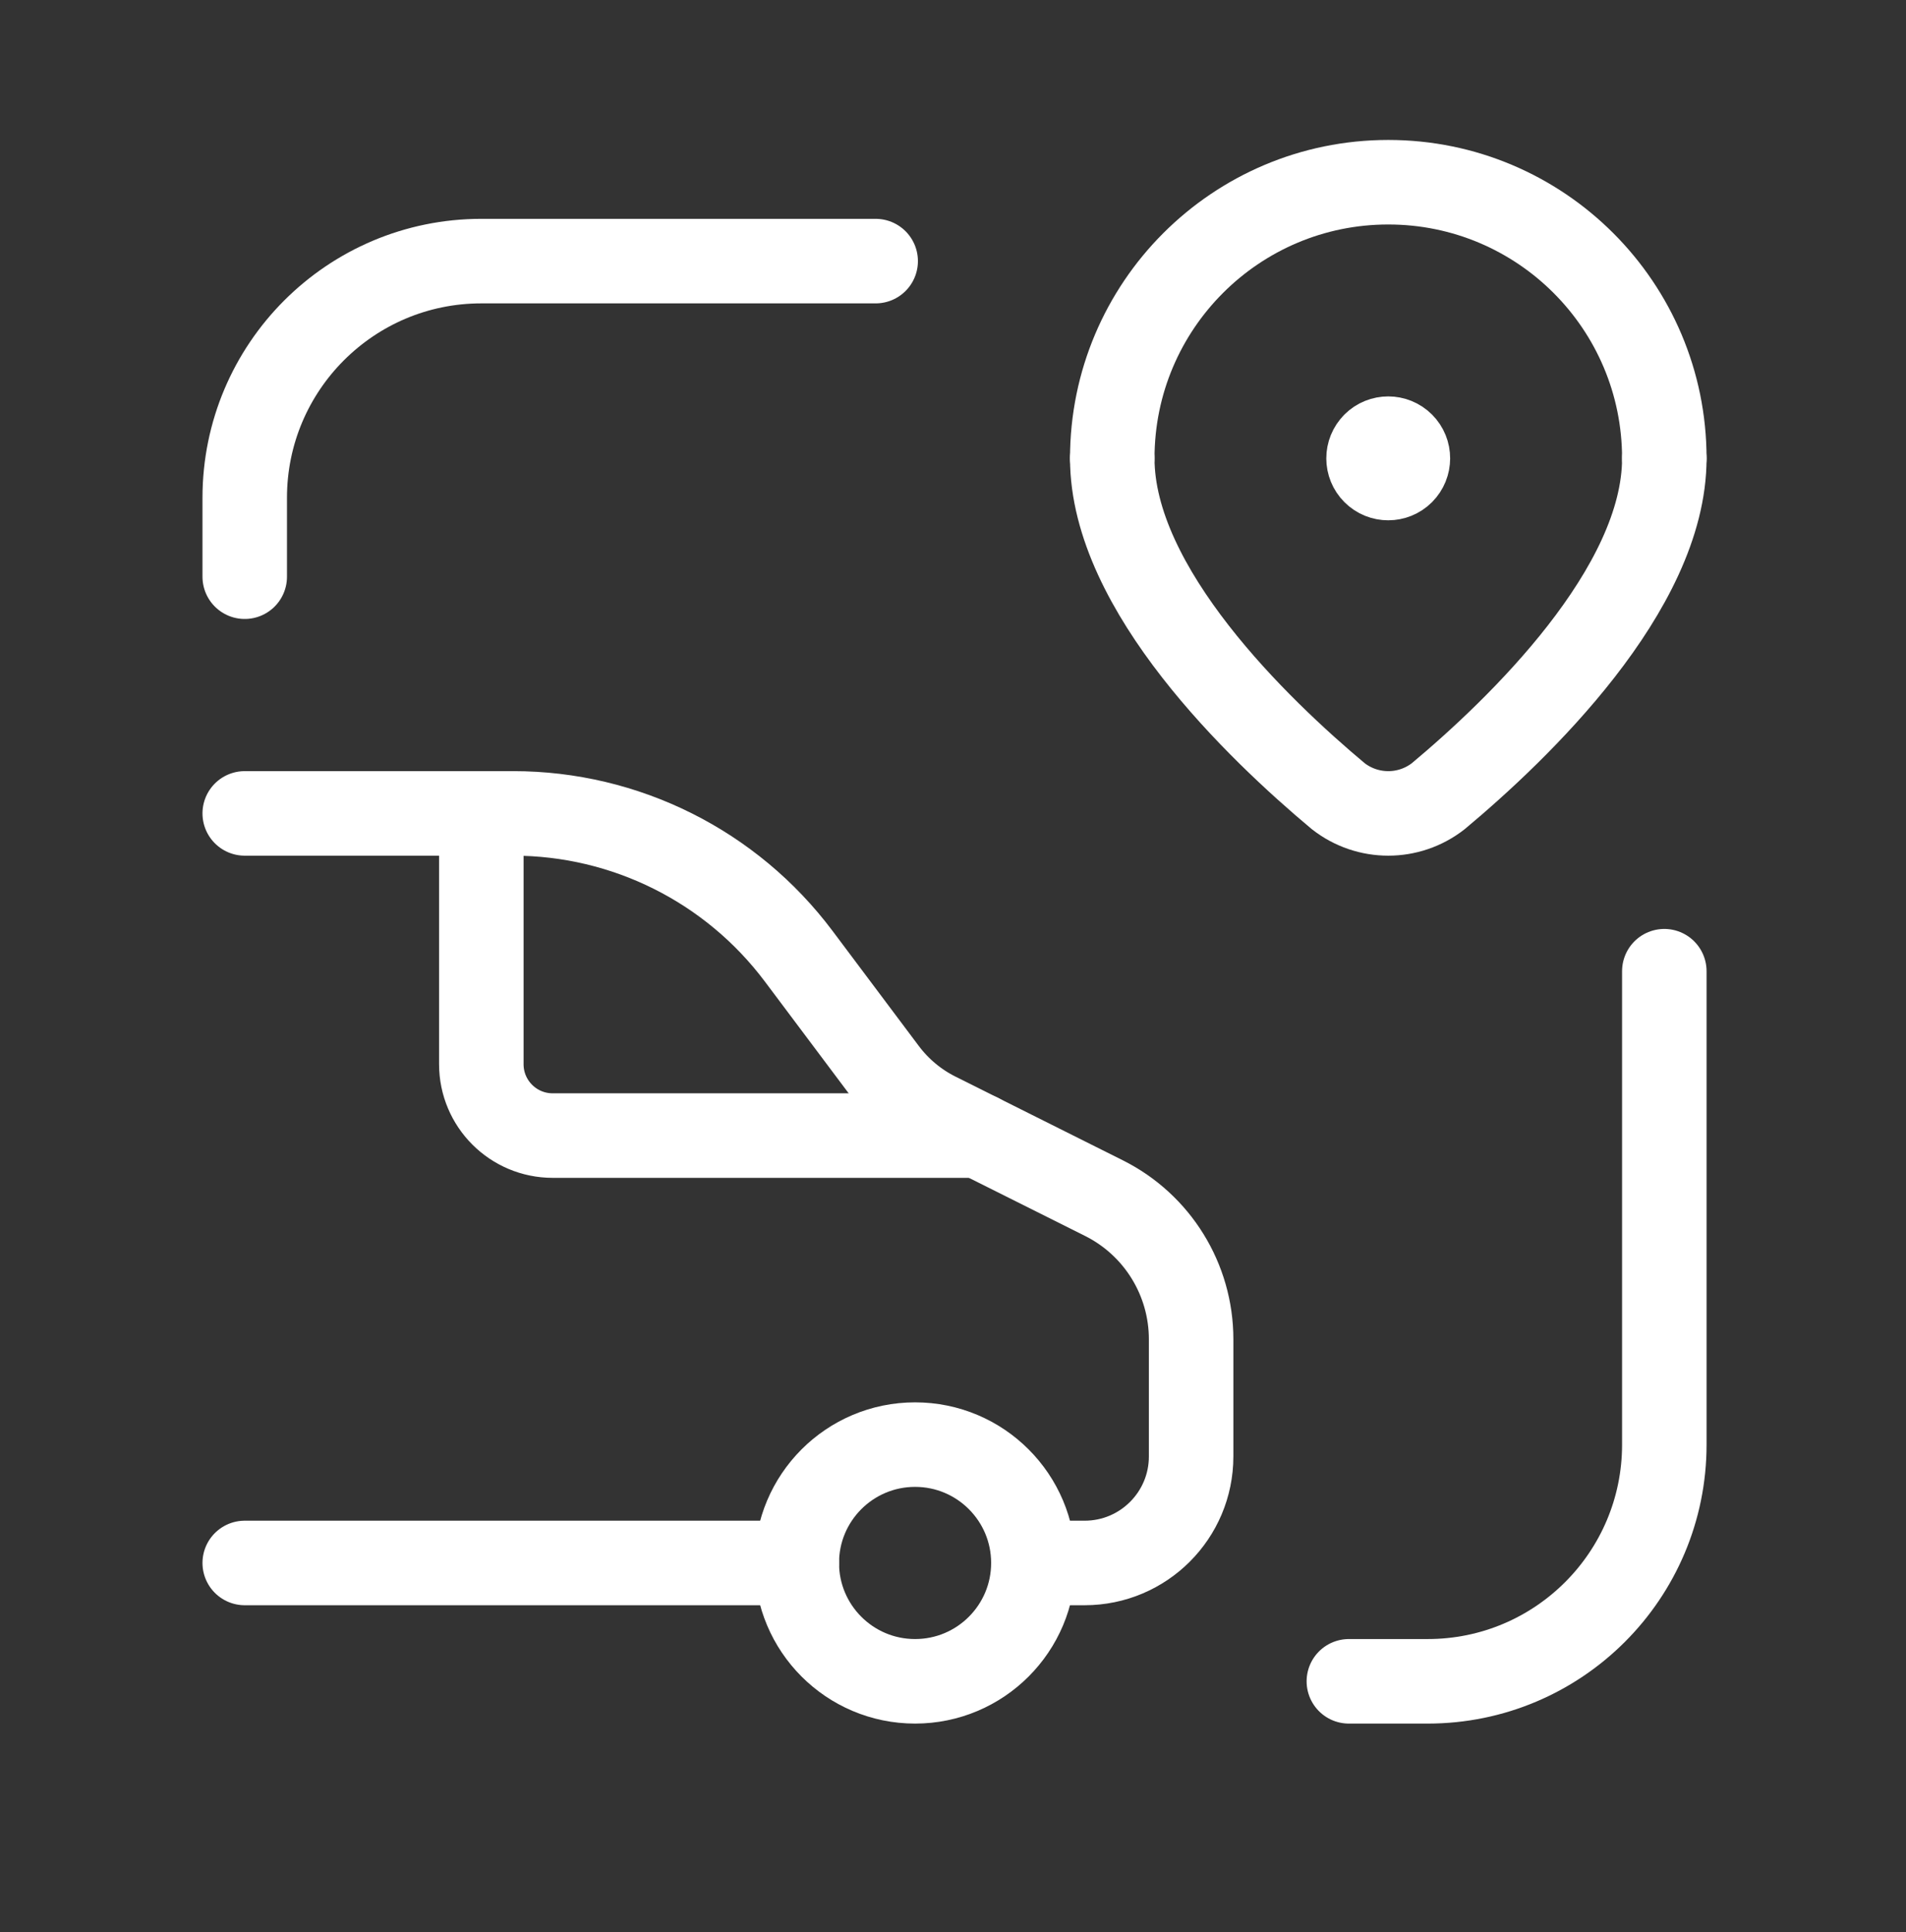
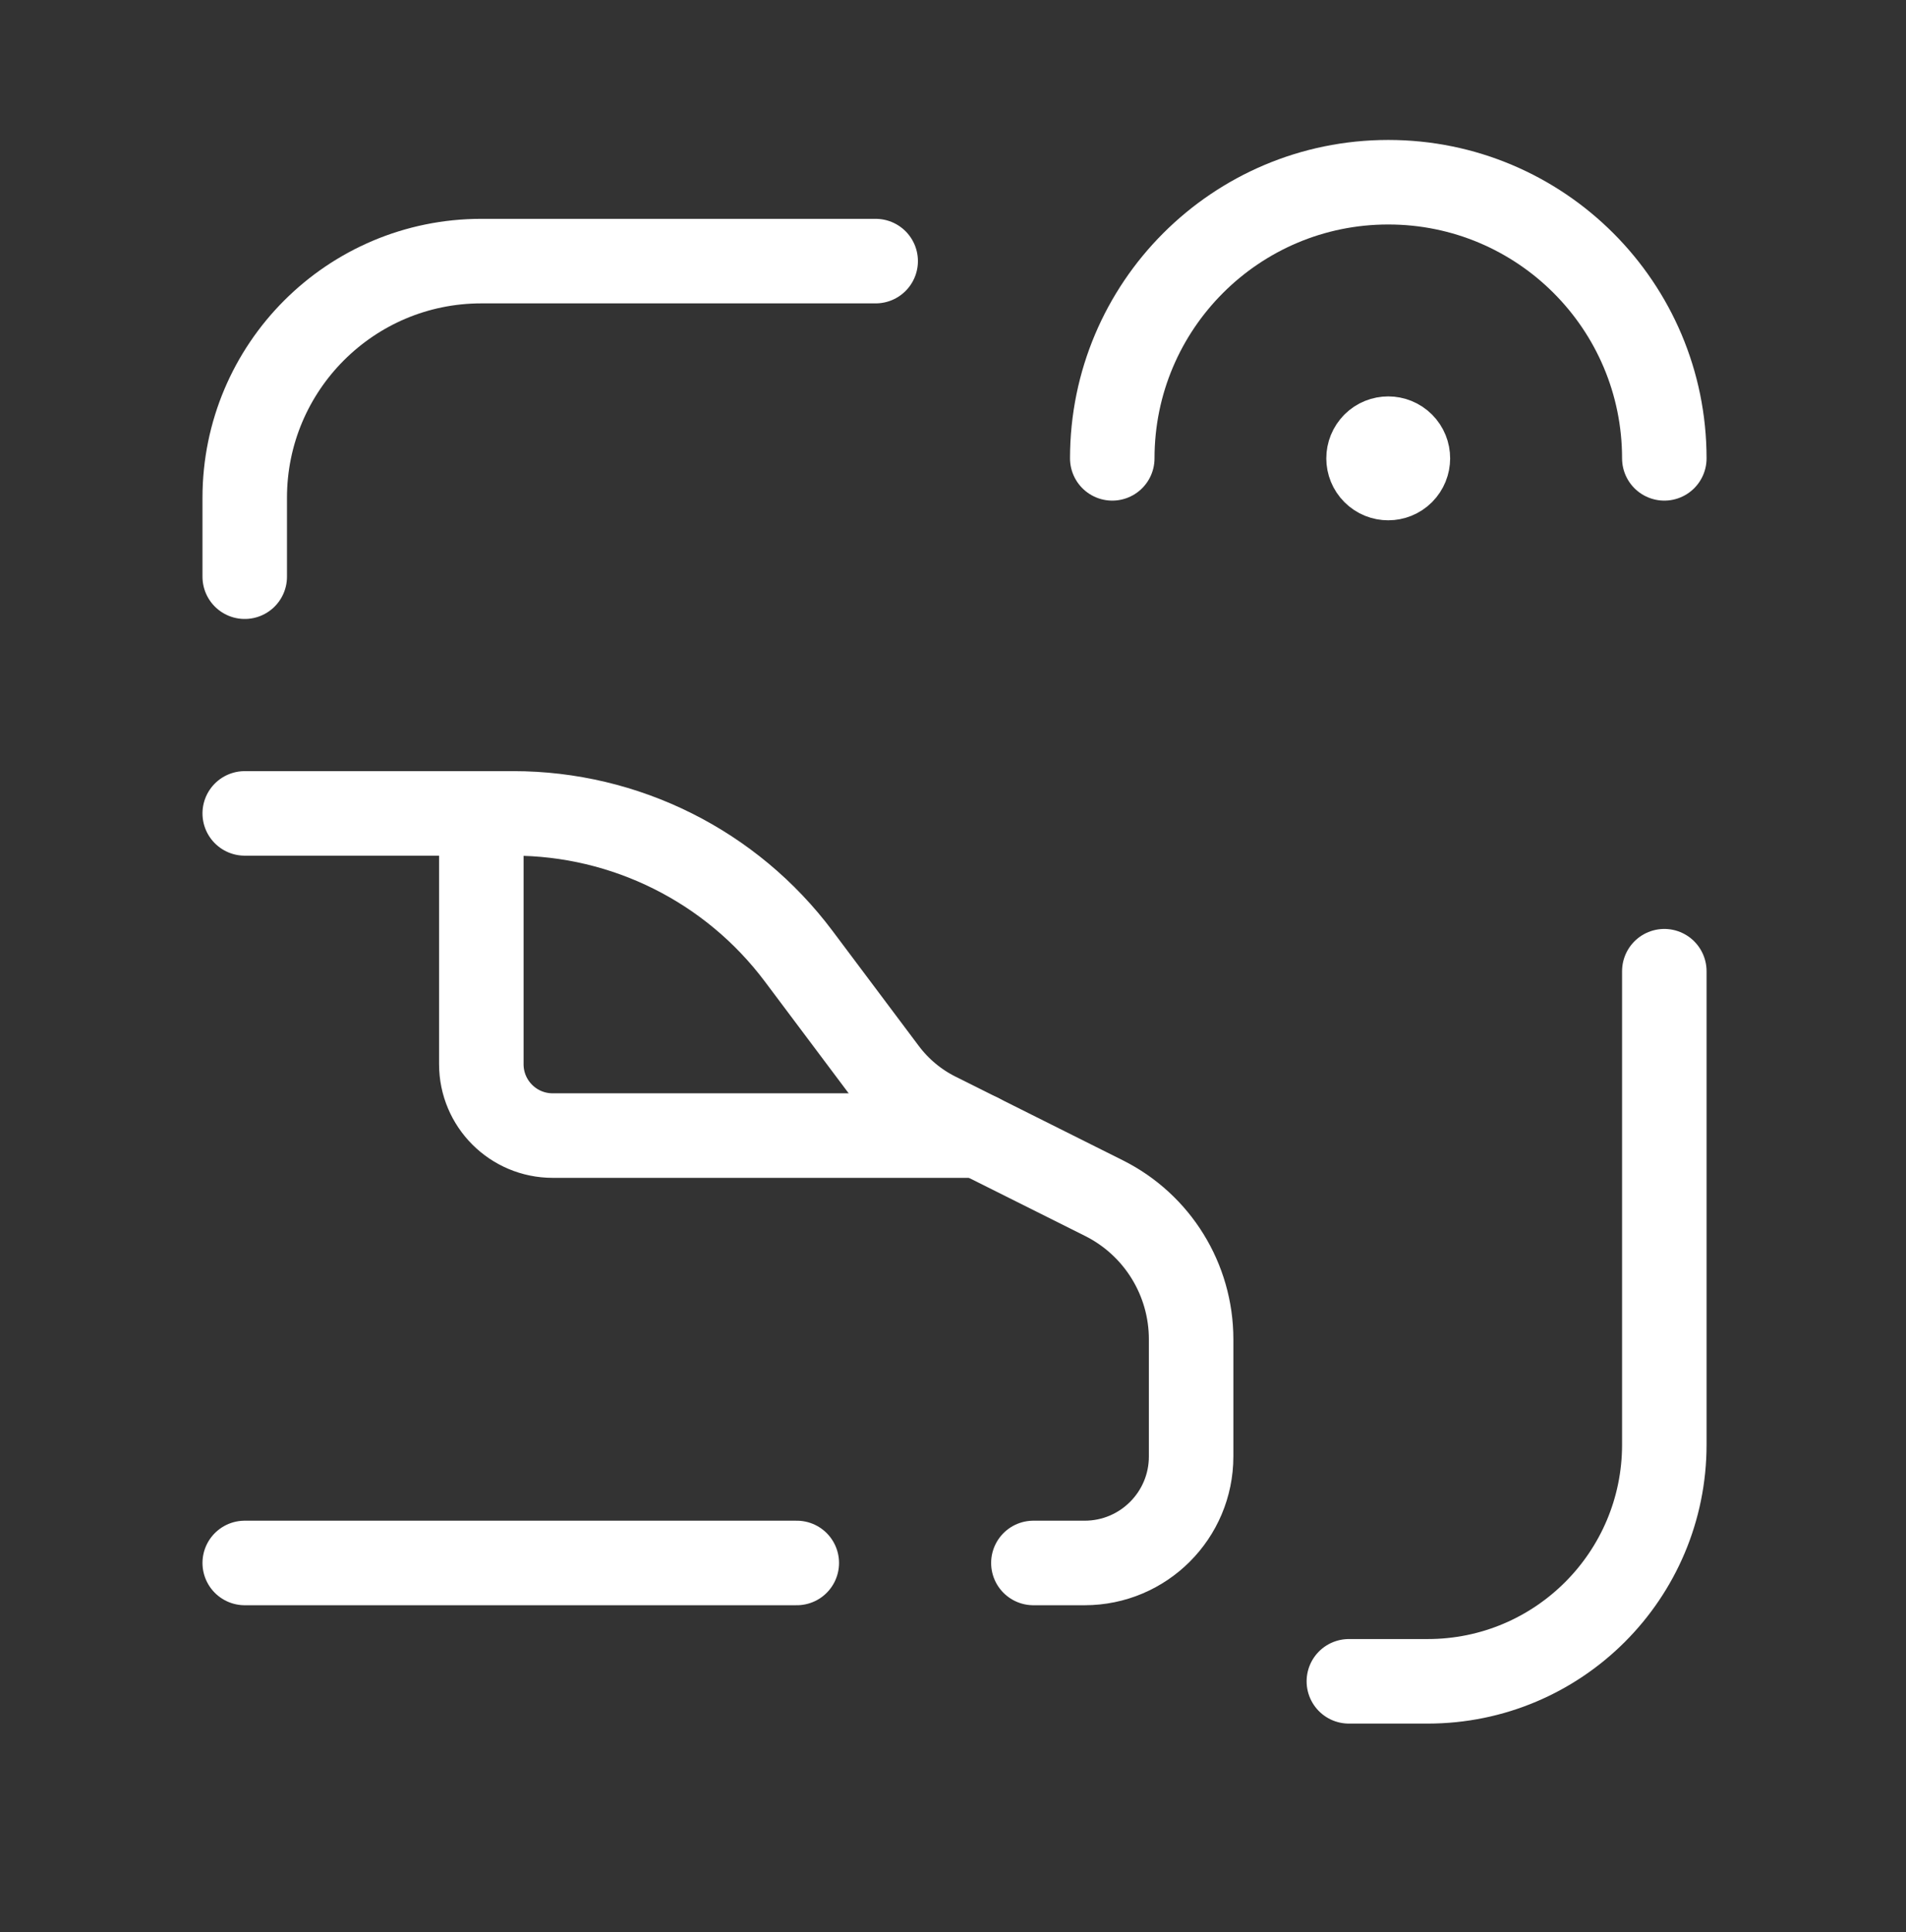
<svg xmlns="http://www.w3.org/2000/svg" width="75" height="76" viewBox="0 0 75 76" fill="none">
  <rect x="0" y="0" width="75" height="76" fill="#333333" stroke="none" />
  <path d="M34.457 10.27H18.94C13.798 10.27 9.63 14.438 9.63 19.58V22.683" stroke="white" stroke-width="3.325" stroke-linecap="round" stroke-linejoin="round" />
  <path d="M53.077 66.13H56.18C61.322 66.13 65.49 61.962 65.49 56.82V38.2" stroke="white" stroke-width="3.325" stroke-linecap="round" stroke-linejoin="round" />
  <path d="M38.521 44.665H21.748C20.197 44.665 18.94 43.408 18.94 41.858V31.993" stroke="white" stroke-width="3.325" stroke-linecap="round" stroke-linejoin="round" />
-   <circle cx="36.008" cy="61.475" r="4.655" stroke="white" stroke-width="3.325" stroke-linecap="round" stroke-linejoin="round" />
  <path d="M9.63 31.993H20.196C24.615 31.993 28.776 34.074 31.427 37.609L34.826 42.14C35.361 42.853 36.054 43.432 36.851 43.831L43.439 47.125C45.542 48.176 46.87 50.325 46.87 52.676V57.286C46.87 59.599 44.994 61.475 42.681 61.475H40.663" stroke="white" stroke-width="3.325" stroke-linecap="round" stroke-linejoin="round" />
  <path d="M31.353 61.475H9.63" stroke="white" stroke-width="3.325" stroke-linecap="round" stroke-linejoin="round" />
  <path d="M43.767 18.028V18.028C43.767 12.03 48.63 7.167 54.628 7.167V7.167C60.627 7.167 65.49 12.03 65.49 18.028V18.028" stroke="white" stroke-width="3.325" stroke-linecap="round" stroke-linejoin="round" />
-   <path d="M43.767 18.028C43.767 23.183 49.527 28.697 52.657 31.314C53.814 32.219 55.438 32.22 56.596 31.315C59.729 28.698 65.49 23.184 65.49 18.028" stroke="white" stroke-width="3.325" stroke-linecap="round" stroke-linejoin="round" />
  <path d="M54.078 17.482L54.079 17.48C54.382 17.178 54.872 17.179 55.174 17.481C55.476 17.784 55.475 18.273 55.173 18.576C54.871 18.878 54.381 18.878 54.079 18.576C53.776 18.274 53.776 17.784 54.078 17.482" stroke="white" stroke-width="3.325" stroke-linecap="round" stroke-linejoin="round" />
</svg>